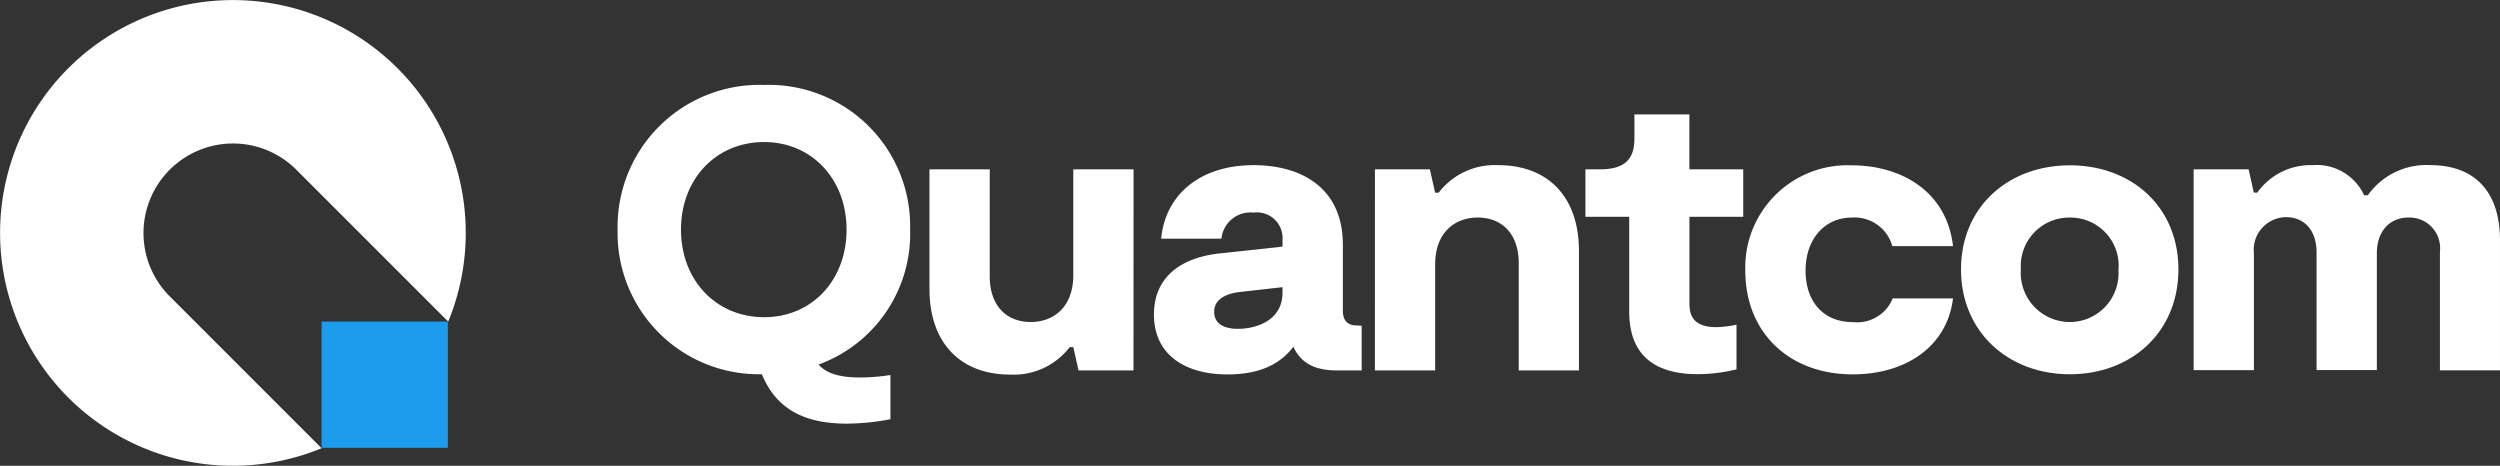
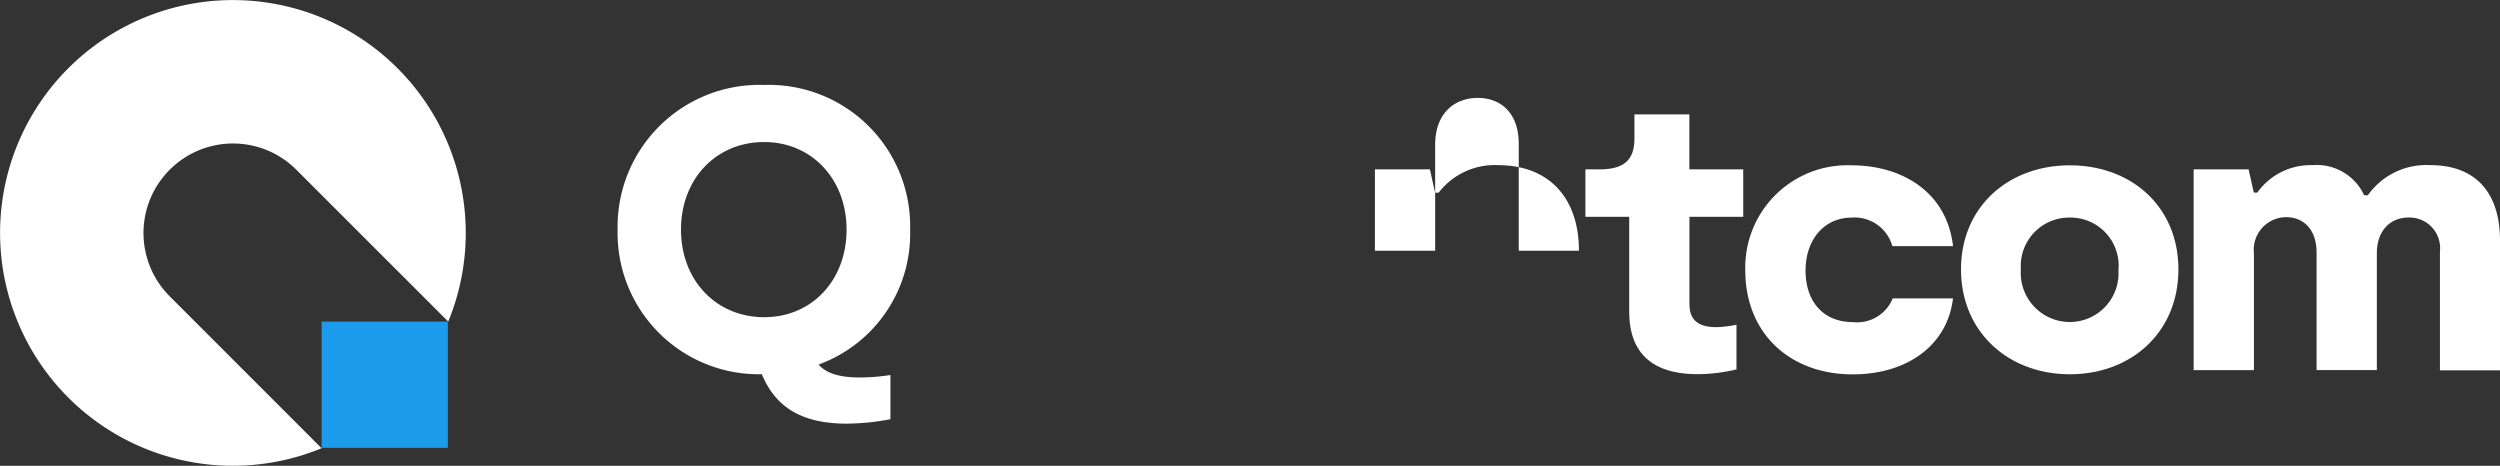
<svg xmlns="http://www.w3.org/2000/svg" width="203.96" height="38" viewBox="0 0 203.96 38">
  <rect x="0" y="0" width="203.96" height="38" fill="#333333" stroke="none" />
  <defs>
    <style>.a{fill:#fff;}.b{fill:#1d9ced;}</style>
  </defs>
  <g transform="translate(-2680.922 553.518)">
    <g transform="translate(2680.922 -553.518)">
      <path class="a" d="M2694.769-529.343a7.3,7.3,0,0,1,0-10.328,7.3,7.3,0,0,1,10.328,0l12.393,12.39a19,19,0,0,0-10.331-24.8,19,19,0,0,0-24.8,10.331,19,19,0,0,0,10.331,24.8,19,19,0,0,0,14.47,0Z" transform="translate(-2680.922 553.518)" />
      <rect class="b" width="10.297" height="10.297" transform="translate(26.237 26.237)" />
    </g>
    <g transform="translate(2731.31 -546.584)">
      <path class="a" d="M2880.549-504.908a16.783,16.783,0,0,0,2.457-.2v3.606a19.64,19.64,0,0,1-3.539.361c-3.343,0-5.736-1.082-6.949-4.032a11.523,11.523,0,0,1-11.769-11.8,11.571,11.571,0,0,1,11.965-11.8,11.527,11.527,0,0,1,11.9,11.8,11.361,11.361,0,0,1-7.473,11.012C2877.795-505.236,2878.845-504.908,2880.549-504.908Zm-7.846-4.918c3.9,0,6.725-3.015,6.725-7.145s-2.852-7.145-6.725-7.145c-3.923,0-6.783,3.015-6.783,7.145s2.861,7.145,6.795,7.145Z" transform="translate(-2860.75 528.77)" />
-       <path class="a" d="M2968.194-487.807h-4.483l-.426-1.9h-.294a5.756,5.756,0,0,1-4.851,2.242c-4.13,0-6.59-2.654-6.59-6.983v-9.762h4.917v8.72c0,2.491,1.443,3.735,3.343,3.735,1.835,0,3.474-1.18,3.474-3.833v-8.622h4.917Z" transform="translate(-2926.108 511.092)" />
-       <path class="a" d="M3033.856-492.328v3.643h-2.031c-1.541,0-2.852-.426-3.542-1.933-1.048,1.4-2.721,2.261-5.374,2.261-3.508,0-6-1.639-6-4.884,0-3.177,2.359-4.654,5.31-4.982l5.178-.56v-.535a2.094,2.094,0,0,0-2.359-2.242,2.382,2.382,0,0,0-2.623,2.13H3017.5c.328-3.539,3.113-6,7.537-6,3.923,0,7.285,1.869,7.285,6.489v5.377c0,.818.392,1.213,1.146,1.213Zm-6.458-3.147-3.475.392c-1.18.132-2.1.622-2.1,1.606s.784,1.4,1.933,1.4c1.572,0,3.643-.72,3.643-2.951Z" transform="translate(-2973.154 511.97)" />
-       <path class="a" d="M3081.25-505.081h4.483l.426,1.9h.294a5.762,5.762,0,0,1,4.854-2.242c4.127,0,6.587,2.656,6.587,6.983v9.759h-4.912v-8.731c0-2.491-1.443-3.738-3.343-3.738-1.835,0-3.475,1.18-3.475,3.836v8.633h-4.915Z" transform="translate(-3019.466 511.963)" />
+       <path class="a" d="M3081.25-505.081h4.483l.426,1.9h.294a5.762,5.762,0,0,1,4.854-2.242c4.127,0,6.587,2.656,6.587,6.983h-4.912v-8.731c0-2.491-1.443-3.738-3.343-3.738-1.835,0-3.475,1.18-3.475,3.836v8.633h-4.915Z" transform="translate(-3019.466 511.963)" />
      <path class="a" d="M3146.113-504.188v-7.669h-3.573v-3.87h1.146c2,0,2.852-.754,2.852-2.522v-1.961h4.483v4.483h4.394v3.87h-4.388v7.005c0,.787.1,2,2.2,2a9.009,9.009,0,0,0,1.639-.2v3.643a13.451,13.451,0,0,1-3.147.392C3146.513-499.01,3146.113-502.406,3146.113-504.188Z" transform="translate(-3063.583 522.609)" />
      <path class="a" d="M3189.09-496.792a8.341,8.341,0,0,1,8.686-8.588c3.923,0,7.736,2.034,8.26,6.59h-4.951a3.2,3.2,0,0,0-3.309-2.328c-2.163,0-3.769,1.7-3.769,4.326s1.541,4.2,3.833,4.2a3.138,3.138,0,0,0,3.278-1.933h4.917c-.459,3.836-3.738,6.2-8.2,6.2C3192.663-488.335,3189.09-491.731,3189.09-496.792Z" transform="translate(-3097.089 511.934)" />
      <path class="a" d="M3251.9-496.89c0-5.114,3.87-8.49,8.882-8.49s8.852,3.362,8.852,8.49-3.836,8.555-8.852,8.555S3251.9-491.776,3251.9-496.89Zm12.85,0a3.929,3.929,0,0,0-3.968-4.228,3.952,3.952,0,0,0-4,4.228,4.008,4.008,0,0,0,4,4.293,3.976,3.976,0,0,0,3.957-4.293Z" transform="translate(-3142.3 511.934)" />
      <path class="a" d="M3319.63-505.088h4.483l.426,1.9h.28a5.351,5.351,0,0,1,4.522-2.242,4.255,4.255,0,0,1,4.2,2.46h.3a5.841,5.841,0,0,1,5.111-2.46c3.572,0,5.671,2.132,5.671,6.131v10.611h-4.9v-9.684a2.5,2.5,0,0,0-2.558-2.785c-1.541,0-2.589,1.121-2.589,2.917v9.527h-4.917V-498.3c0-1.869-1.048-2.886-2.491-2.886a2.662,2.662,0,0,0-2.62,2.951v9.527h-4.917Z" transform="translate(-3191.052 511.969)" />
    </g>
  </g>
</svg>